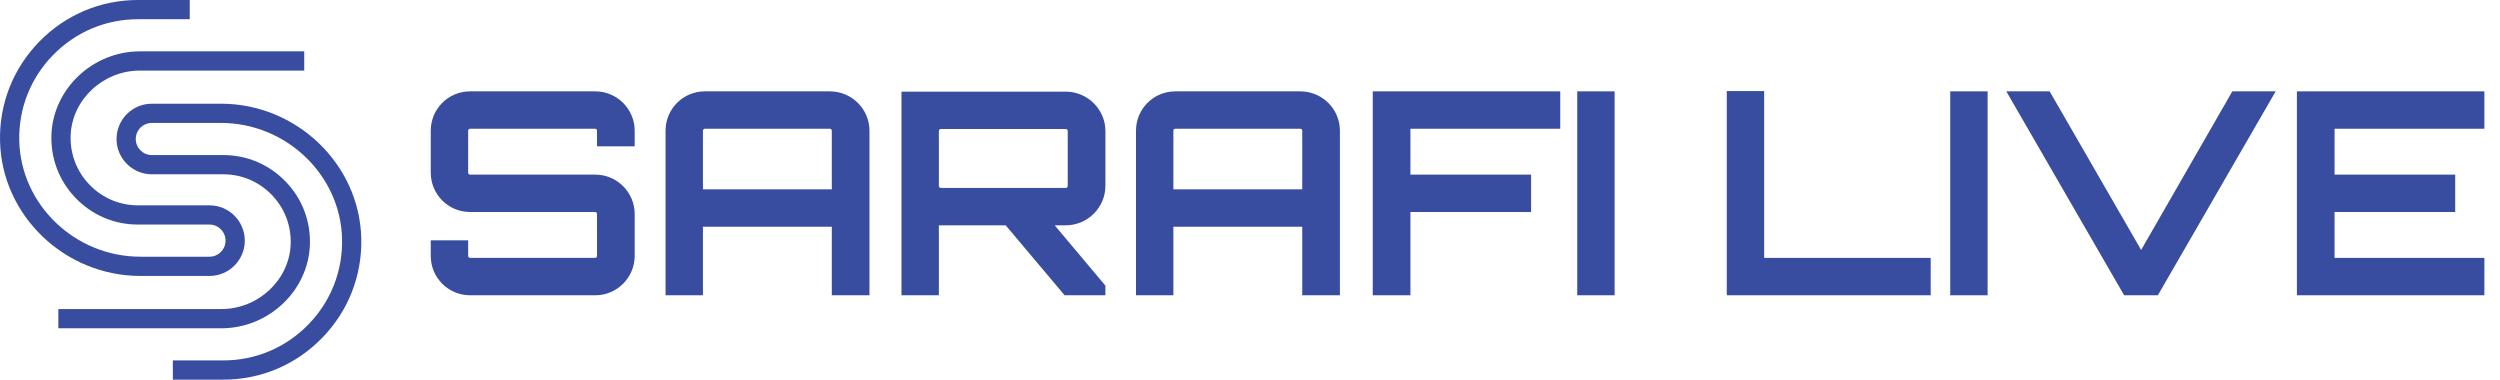
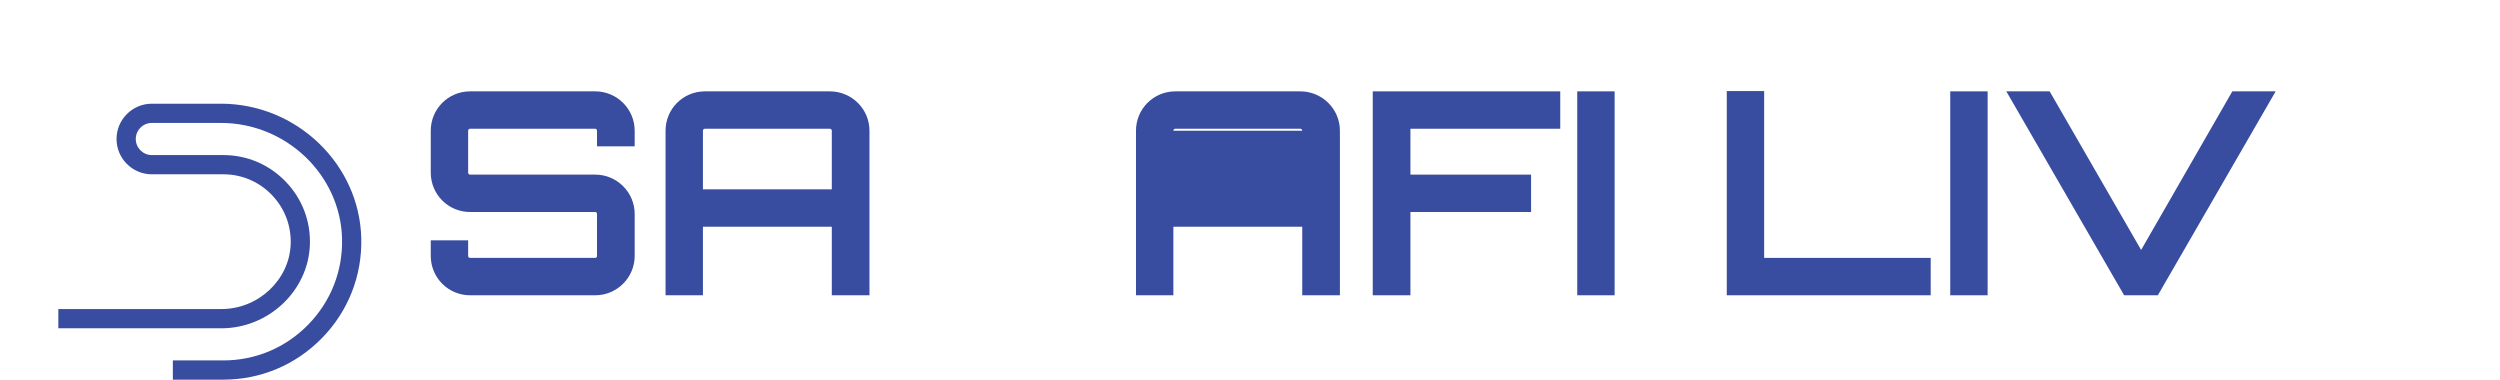
<svg xmlns="http://www.w3.org/2000/svg" id="b" data-name="Layer 2" viewBox="0 0 5998.64 910.94">
  <g id="c" data-name="Layer 2">
    <g>
-       <path d="M502.64,662.1h-165.81C155.37,662.1,4.31,517.16.1,339.02c-2.13-89.84,31.33-174.77,94.19-239.14C157.19,35.47,241.27,0,331.05,0h124.21v46.12h-124.21c-77.25,0-149.61,30.53-203.76,85.97-54.11,55.41-82.91,128.51-81.08,205.83,3.63,153.31,134,278.04,290.62,278.04h165.81c21.26,0,38.56-17.3,38.56-38.56s-17.3-38.57-38.56-38.57h-171.59c-56.92,0-110.06-22.64-149.65-63.75-39.55-41.08-60.15-95.08-57.99-152.05,4.17-110.17,99.35-199.79,212.18-199.79h394.4v46.12h-394.4c-88.34,0-162.85,69.72-166.09,155.42-1.68,44.32,14.35,86.34,45.13,118.3,30.8,32,72.15,49.62,116.42,49.62h171.59c46.7,0,84.69,37.99,84.69,84.69s-37.99,84.69-84.69,84.69Z" style="fill: #384ca0; stroke-width: 0px;" />
      <path d="M535.91,910.94h-121.18v-46.12h121.18c77.26,0,149.62-30.53,203.77-85.98,54.11-55.41,82.91-128.51,81.08-205.83-3.63-153.31-134-278.04-290.62-278.04h-165.82c-21.26,0-38.56,17.3-38.56,38.56s17.3,38.57,38.56,38.57h171.59c56.92,0,110.07,22.64,149.65,63.75,39.55,41.08,60.15,95.08,57.99,152.04-4.16,110.17-99.35,199.79-212.18,199.79H139.98v-46.12h391.4c88.34,0,162.85-69.72,166.09-155.41,1.68-44.33-14.35-86.34-45.13-118.3-30.81-32-72.16-49.62-116.43-49.62h-171.59c-46.7,0-84.69-37.99-84.69-84.69s37.99-84.69,84.69-84.69h165.82c181.46,0,332.52,144.93,336.74,323.08,2.13,89.84-31.33,174.77-94.19,239.14-62.9,64.4-146.98,99.87-236.77,99.87Z" style="fill: #384ca0; stroke-width: 0px;" />
    </g>
    <g>
      <path d="M1522.89,351.04h-90.38v-37.38c0-2.72-2.04-4.76-4.08-4.76h-300.38c-2.72,0-4.76,2.04-4.76,4.76v100.58c0,2.72,2.04,4.76,4.76,4.76h300.38c51.65,0,94.46,42.13,94.46,94.46v100.58c0,52.33-42.81,94.46-94.46,94.46h-300.38c-52.33,0-94.46-42.13-94.46-94.46v-37.38h89.7v37.38c0,2.72,2.04,4.76,4.76,4.76h300.38c2.04,0,4.08-2.04,4.08-4.76v-100.58c0-2.72-2.04-4.76-4.08-4.76h-300.38c-52.33,0-94.46-42.13-94.46-94.46v-100.58c0-52.33,42.13-94.46,94.46-94.46h300.38c51.65,0,94.46,42.13,94.46,94.46v37.38Z" style="fill: #384ca0; stroke-width: 0px;" />
      <path d="M1991.11,219.2c52.33,0,95.14,42.13,95.14,94.46v394.84h-90.38v-164.46h-309.21v164.46h-89.7v-394.84c0-52.33,42.13-94.46,94.46-94.46h299.69ZM1995.87,454.33v-140.67c0-2.72-2.04-4.76-4.76-4.76h-299.69c-2.72,0-4.76,2.04-4.76,4.76v140.67h309.21Z" style="fill: #384ca0; stroke-width: 0px;" />
-       <path d="M2652.35,446.18c0,51.65-42.81,94.46-95.14,94.46h-26.5l121.65,144.75v23.11h-97.86l-141.35-167.86h-160.38v167.86h-89.7V219.88h394.16c52.33,0,95.14,42.81,95.14,94.46v131.84ZM2557.21,450.93c2.72,0,4.76-2.04,4.76-4.76v-131.84c0-2.72-2.04-4.76-4.76-4.76h-299.69c-2.72,0-4.76,2.04-4.76,4.76v131.84c0,2.72,2.04,4.76,4.76,4.76h299.69Z" style="fill: #384ca0; stroke-width: 0px;" />
-       <path d="M3119.9,219.2c52.33,0,95.14,42.13,95.14,94.46v394.84h-90.38v-164.46h-309.21v164.46h-89.7v-394.84c0-52.33,42.13-94.46,94.46-94.46h299.7ZM3124.66,454.33v-140.67c0-2.72-2.04-4.76-4.76-4.76h-299.7c-2.72,0-4.76,2.04-4.76,4.76v140.67h309.21Z" style="fill: #384ca0; stroke-width: 0px;" />
+       <path d="M3119.9,219.2c52.33,0,95.14,42.13,95.14,94.46v394.84h-90.38v-164.46h-309.21v164.46h-89.7v-394.84c0-52.33,42.13-94.46,94.46-94.46h299.7ZM3124.66,454.33v-140.67c0-2.72-2.04-4.76-4.76-4.76h-299.7c-2.72,0-4.76,2.04-4.76,4.76h309.21Z" style="fill: #384ca0; stroke-width: 0px;" />
      <path d="M3743.75,219.2v89.7h-359.5v110.09h289.5v89.7h-289.5v199.8h-90.38V219.2h449.88Z" style="fill: #384ca0; stroke-width: 0px;" />
      <path d="M3784.52,219.2h89.7v489.3h-89.7V219.2Z" style="fill: #384ca0; stroke-width: 0px;" />
      <path d="M4143.33,218.52h89.7v400.27h399.59v89.71h-489.3V218.52Z" style="fill: #384ca0; stroke-width: 0px;" />
      <path d="M4679.51,219.2h89.7v489.3h-89.7V219.2Z" style="fill: #384ca0; stroke-width: 0px;" />
      <path d="M5356.37,219.2h103.98l-282.71,489.3h-80.87l-282.71-489.3h103.98l219.5,380.56,218.83-380.56Z" style="fill: #384ca0; stroke-width: 0px;" />
-       <path d="M5961.19,308.9h-359.5v110.09h289.5v89.7h-289.5v110.09h359.5v89.71h-449.88V219.2h449.88v89.7Z" style="fill: #384ca0; stroke-width: 0px;" />
    </g>
  </g>
</svg>